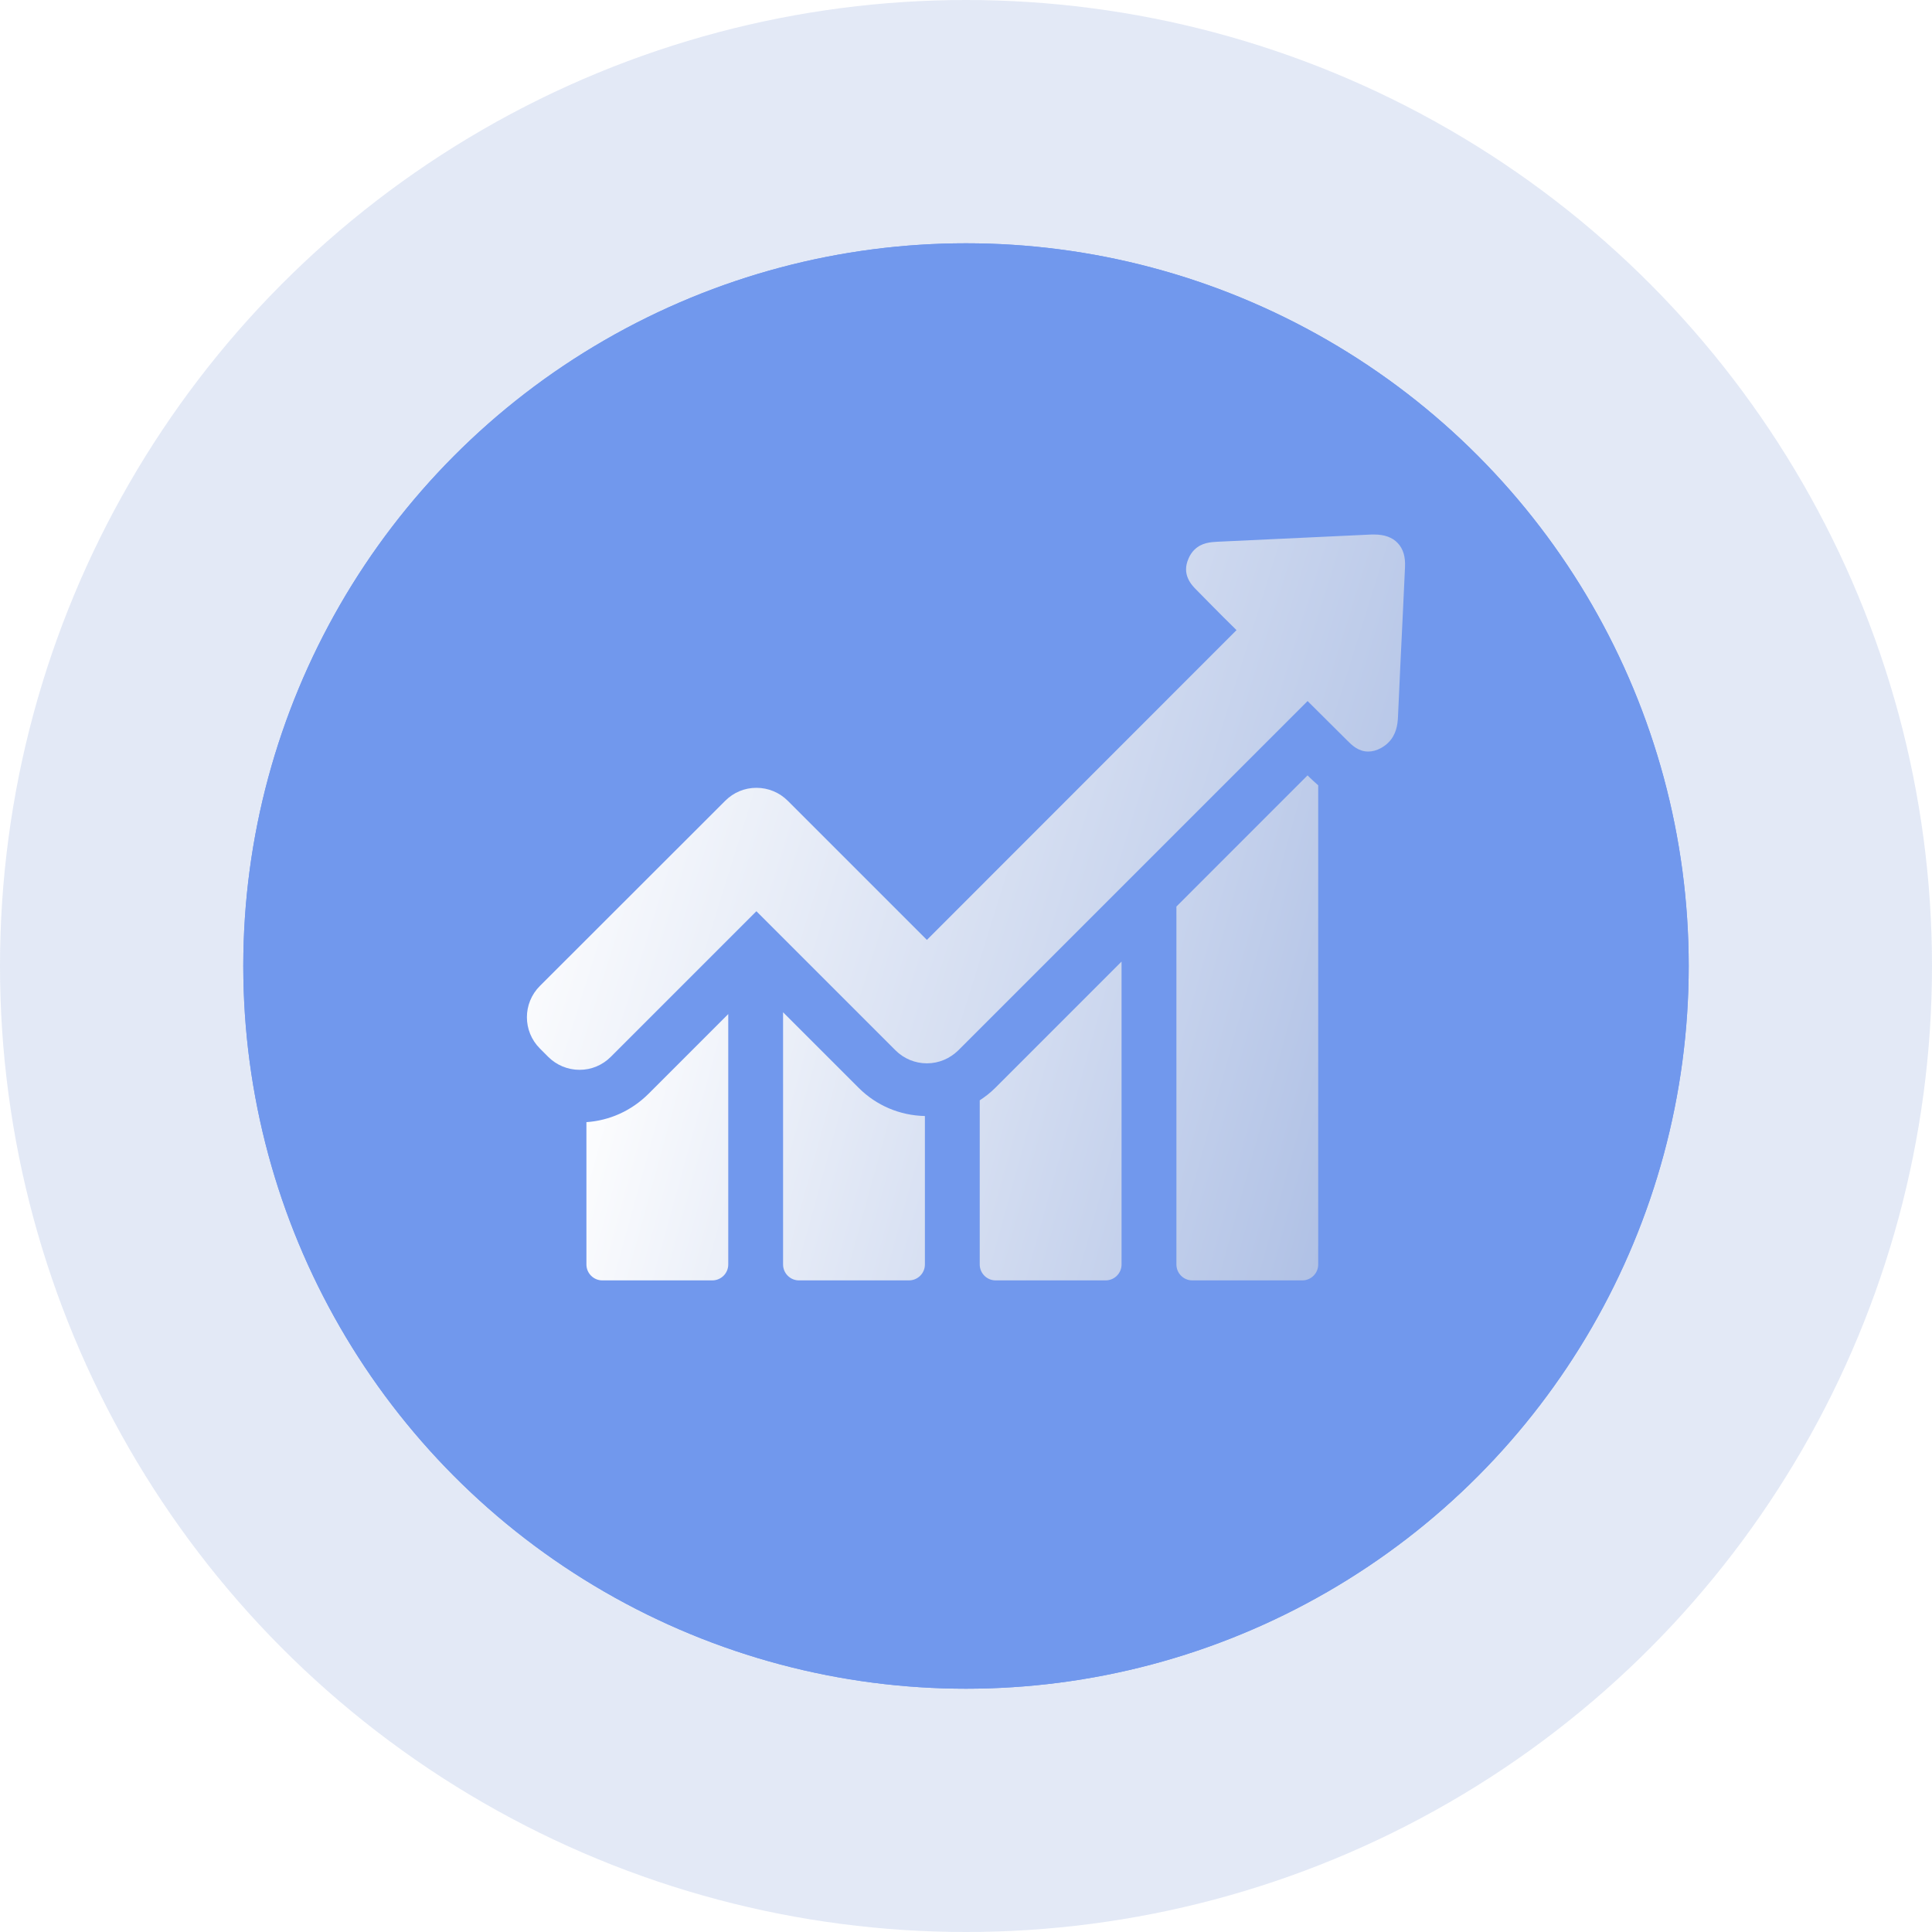
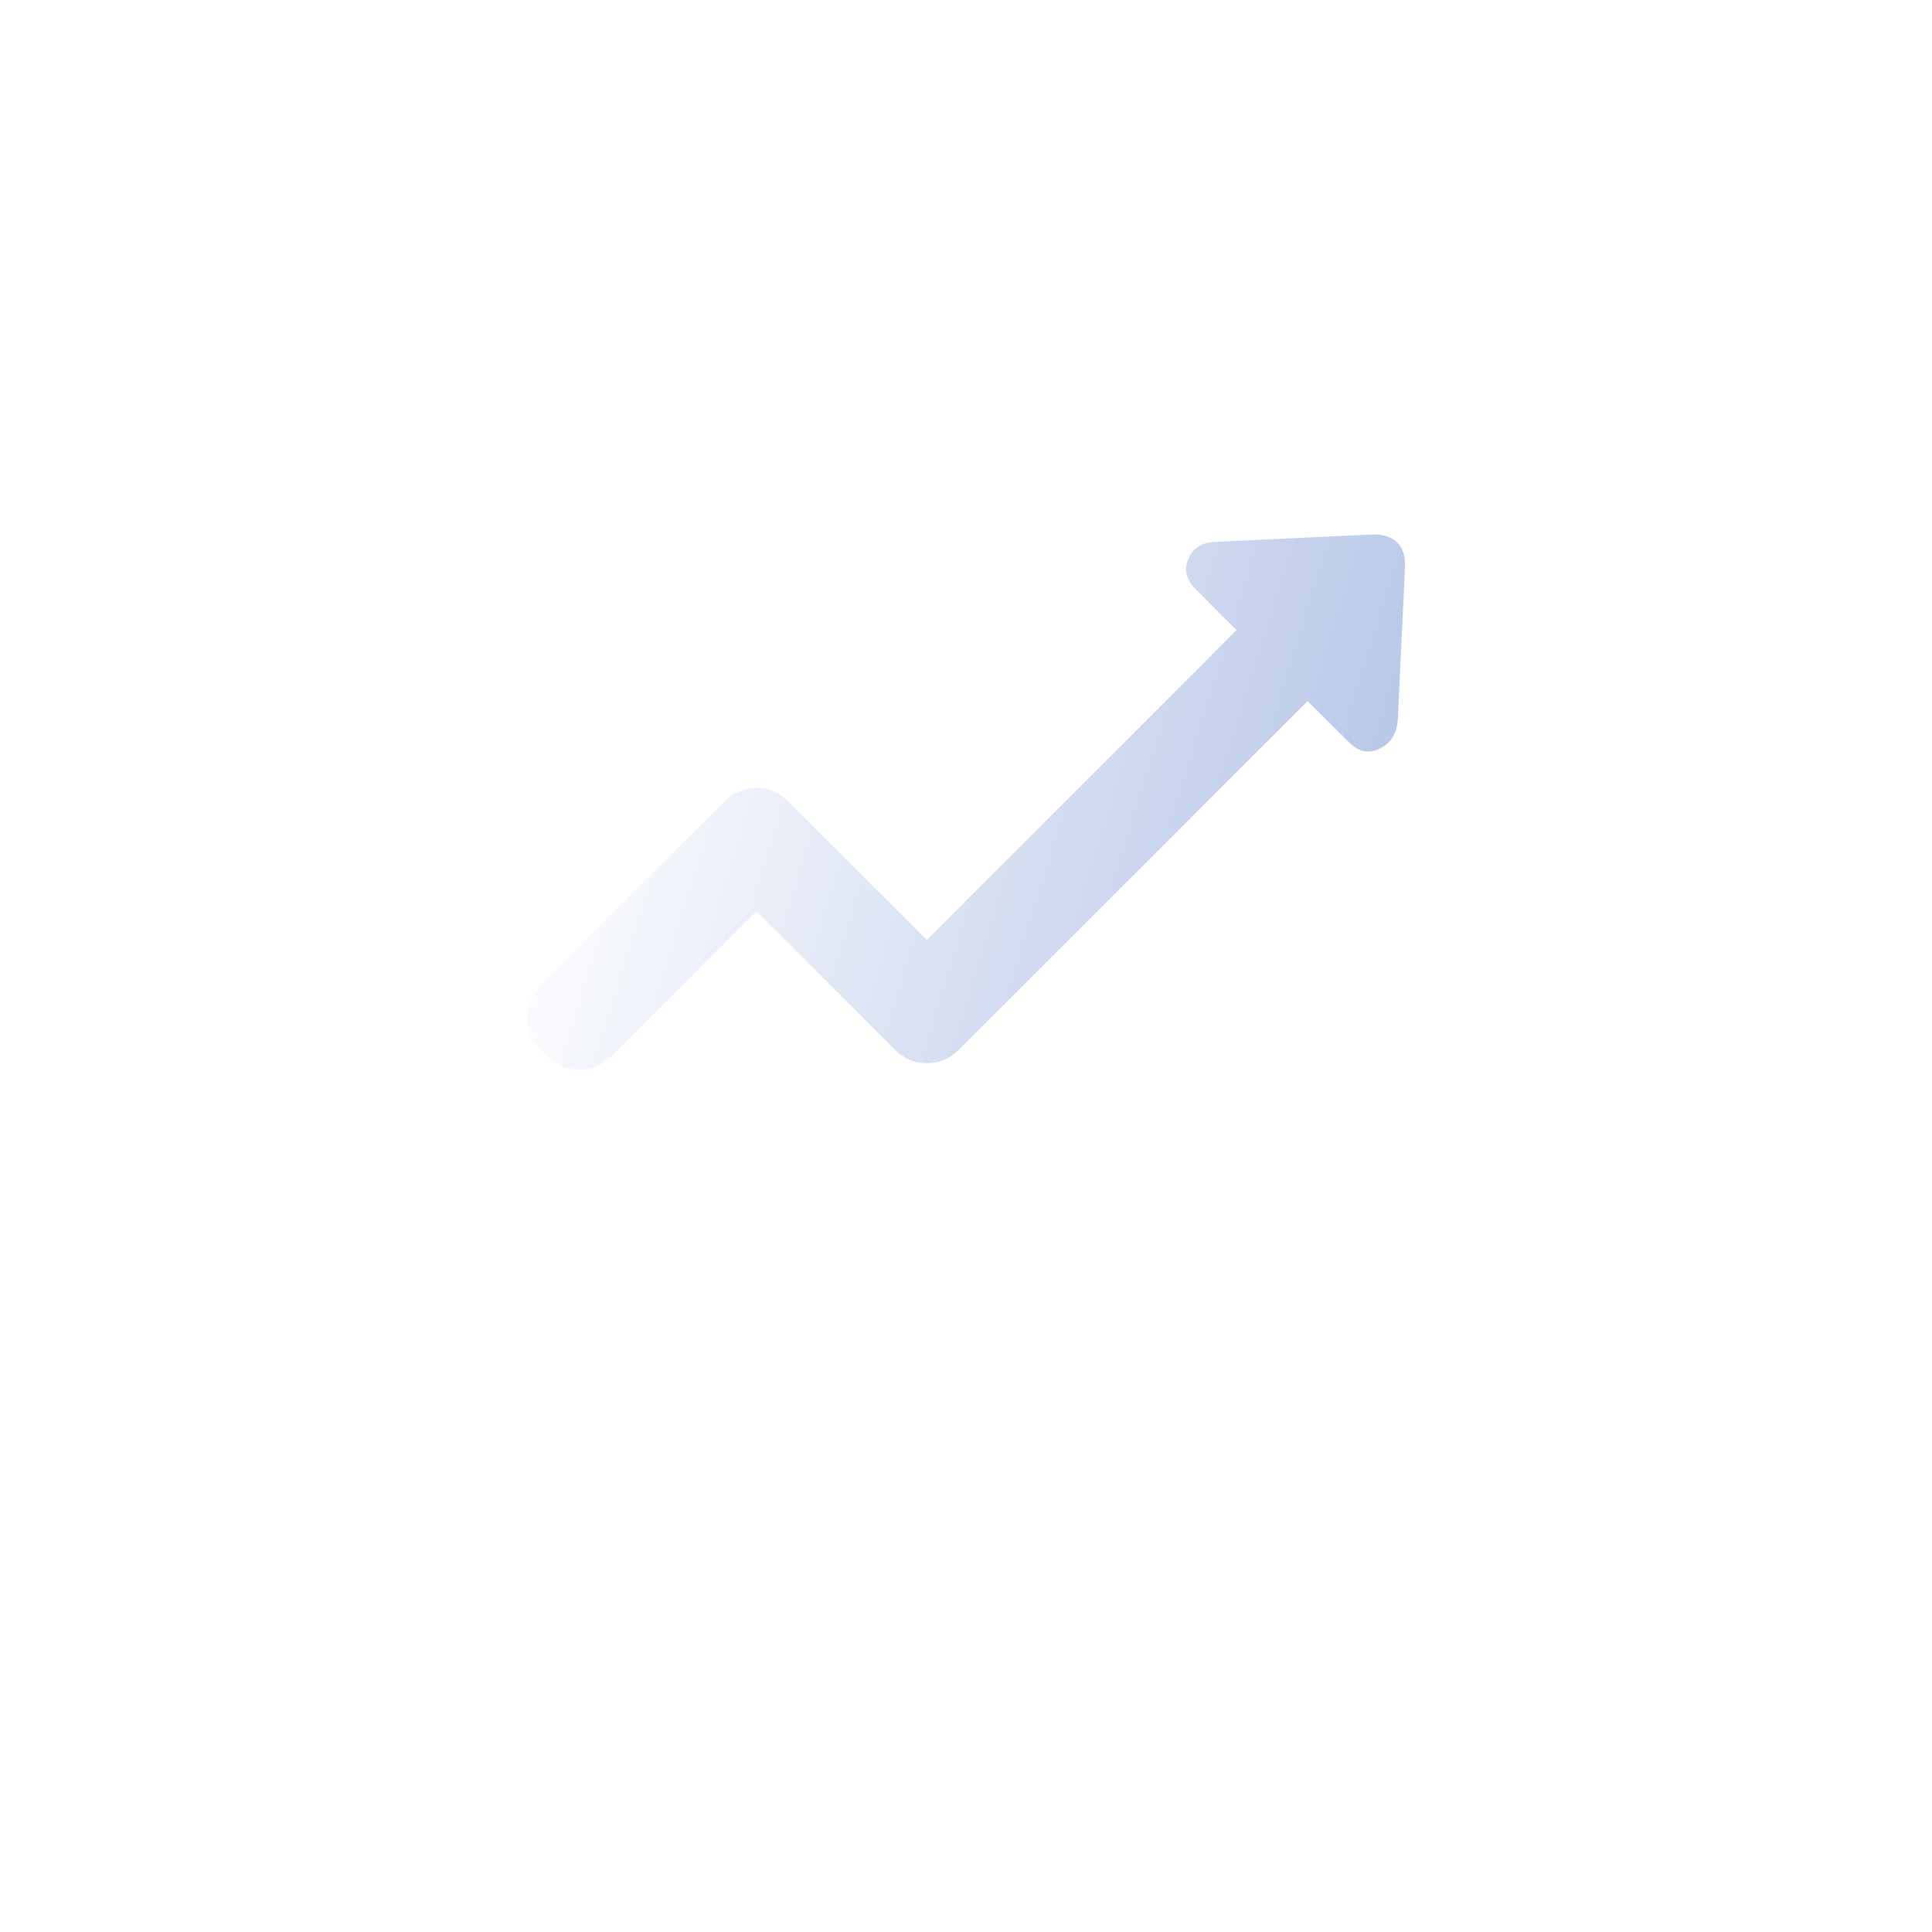
<svg xmlns="http://www.w3.org/2000/svg" width="66" height="66" viewBox="0 0 66 66" fill="none">
  <g filter="url(#filter0_i_3_350)">
-     <circle cx="33" cy="33" r="33" fill="#99B0E0" fill-opacity="0.28" />
-     <circle cx="33" cy="33" r="24.689" fill="#7198ED" />
-     <circle cx="33" cy="33" r="24.689" fill="#7198ED" />
-     <path d="M20.033 38.334V43.197C20.033 43.493 20.274 43.74 20.576 43.74H24.335C24.631 43.74 24.878 43.499 24.878 43.197V34.642L22.147 37.373C21.568 37.946 20.828 38.279 20.033 38.334ZM26.751 34.581V43.197C26.751 43.493 26.992 43.74 27.294 43.74H31.053C31.349 43.74 31.596 43.499 31.596 43.197V38.125C30.739 38.106 29.938 37.767 29.334 37.163L26.751 34.581ZM33.469 37.589V43.197C33.469 43.493 33.71 43.74 34.012 43.74H37.772C38.067 43.74 38.314 43.499 38.314 43.197V32.849L34.006 37.157C33.839 37.324 33.66 37.465 33.469 37.589ZM44.668 26.488L40.188 30.969V43.197C40.188 43.493 40.428 43.74 40.73 43.74H44.49C44.785 43.74 45.032 43.499 45.032 43.197V26.827C44.909 26.723 44.816 26.63 44.749 26.568L44.668 26.488Z" fill="url(#paint0_linear_3_350)" />
    <path d="M47.745 18.549C47.566 18.358 47.295 18.26 46.95 18.26H46.851C45.101 18.34 43.356 18.426 41.606 18.506C41.372 18.519 41.051 18.531 40.798 18.784C40.718 18.864 40.657 18.956 40.608 19.067C40.349 19.628 40.712 19.992 40.885 20.164L41.322 20.608C41.624 20.916 41.933 21.224 42.241 21.526L31.664 32.109L26.912 27.357C26.629 27.073 26.247 26.913 25.84 26.913C25.433 26.913 25.057 27.073 24.774 27.357L18.444 33.681C17.852 34.272 17.852 35.228 18.444 35.819L18.727 36.103C19.011 36.386 19.393 36.547 19.8 36.547C20.206 36.547 20.582 36.386 20.866 36.103L25.84 31.129L30.592 35.881C30.875 36.164 31.258 36.325 31.664 36.325C32.071 36.325 32.447 36.164 32.737 35.881L44.669 23.949L46.019 25.292C46.179 25.453 46.401 25.674 46.74 25.674C46.882 25.674 47.024 25.637 47.172 25.557C47.27 25.502 47.356 25.44 47.43 25.366C47.695 25.101 47.745 24.762 47.757 24.497C47.806 23.363 47.862 22.229 47.917 21.089L47.997 19.381C48.016 19.024 47.936 18.747 47.745 18.549Z" fill="url(#paint1_linear_3_350)" />
  </g>
  <defs>
    <filter id="filter0_i_3_350" x="0" y="0" width="66" height="70" filterUnits="userSpaceOnUse" color-interpolation-filters="sRGB" />
    <linearGradient id="paint0_linear_3_350" x1="20.033" y1="35.114" x2="58.454" y2="45.683" gradientUnits="userSpaceOnUse">
      <stop stop-color="white" />
      <stop offset="1" stop-color="#87A1D8" />
    </linearGradient>
    <linearGradient id="paint1_linear_3_350" x1="18" y1="27.403" x2="63.211" y2="41.483" gradientUnits="userSpaceOnUse">
      <stop stop-color="white" />
      <stop offset="1" stop-color="#87A1D8" />
    </linearGradient>
  </defs>
</svg>